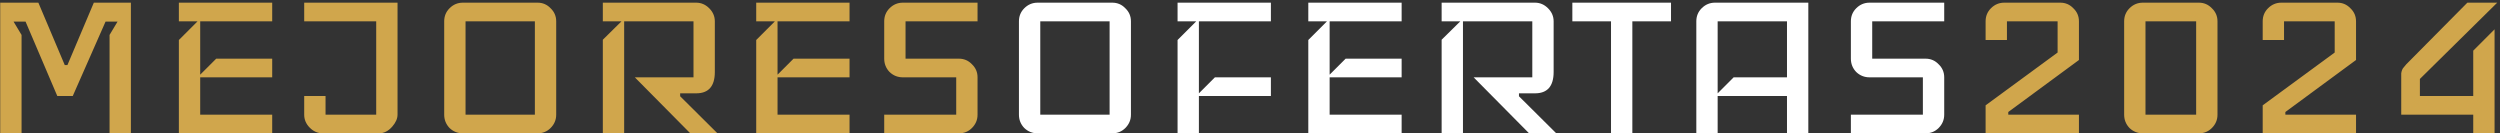
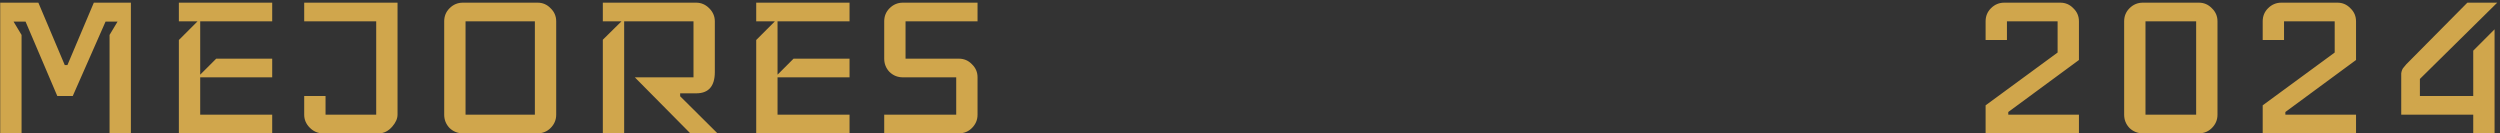
<svg xmlns="http://www.w3.org/2000/svg" width="375" height="20" viewBox="0 0 375 20" fill="none">
  <rect x="0" y="0" width="375" height="20" fill="#333333" stroke="none" />
  <path d="M19.634 19.96H16.434V5.24L17.634 3.24H15.834L10.914 14.4H8.594L3.834 3.24H2.034L3.234 5.24V19.96H0.034V0.4H5.754L9.714 9.76H10.114L14.074 0.4H19.634V19.96ZM40.831 20H26.831V6L29.631 3.2H26.831V0.4H40.831V3.2H30.03V11.2L32.431 8.8H40.831V11.6H30.03V17.2H40.831V20ZM59.63 17.2C59.63 17.787 59.364 18.387 58.831 19C58.244 19.667 57.577 20 56.831 20H48.431C47.684 20 47.031 19.72 46.471 19.16C45.91 18.6 45.63 17.947 45.63 17.2V14.4H48.831V17.2H56.431V3.2H45.63V0.4H59.63V17.2ZM83.43 17.2C83.43 17.973 83.15 18.64 82.591 19.2C82.057 19.733 81.404 20 80.63 20H69.43C68.657 20 67.99 19.733 67.43 19.2C66.897 18.64 66.63 17.973 66.63 17.2V3.2C66.63 2.427 66.897 1.773 67.43 1.24C67.99 0.68 68.657 0.4 69.43 0.4H80.63C81.404 0.4 82.057 0.68 82.591 1.24C83.15 1.773 83.43 2.427 83.43 3.2V17.2ZM80.231 17.2V3.2H69.831V17.2H80.231ZM107.624 20H103.544L95.224 11.6H104.024V3.2H93.624V20H90.424V5.96L93.224 3.2H90.424V0.4H104.424C105.171 0.4 105.824 0.68 106.384 1.24C106.944 1.8 107.224 2.453 107.224 3.2V10.8C107.224 12.933 106.291 14 104.424 14H102.024V14.44L107.624 20ZM127.432 20H113.432V6L116.232 3.2H113.432V0.4H127.432V3.2H116.632V11.2L119.032 8.8H127.432V11.6H116.632V17.2H127.432V20ZM146.632 17.2C146.632 17.973 146.352 18.64 145.792 19.2C145.259 19.733 144.605 20 143.832 20H132.632V17.2H143.432V11.6H135.432C134.659 11.6 133.992 11.333 133.432 10.8C132.899 10.24 132.632 9.573 132.632 8.8V3.2C132.632 2.427 132.899 1.773 133.432 1.24C133.992 0.68 134.659 0.4 135.432 0.4H146.632V3.2H135.832V8.8H143.832C144.605 8.8 145.259 9.08 145.792 9.64C146.352 10.173 146.632 10.827 146.632 11.6V17.2ZM311.841 20H297.841V15.8L308.641 7.88V3.2H301.041V6H297.841V3.2C297.841 2.427 298.108 1.773 298.641 1.24C299.201 0.68 299.868 0.4 300.641 0.4H309.041C309.815 0.4 310.468 0.68 311.001 1.24C311.561 1.773 311.841 2.427 311.841 3.2V9L301.241 16.8V17.2H311.841V20ZM332.623 17.2C332.623 17.973 332.343 18.64 331.783 19.2C331.249 19.733 330.596 20 329.823 20H321.423C320.649 20 319.983 19.733 319.423 19.2C318.889 18.64 318.623 17.973 318.623 17.2V3.2C318.623 2.427 318.889 1.773 319.423 1.24C319.983 0.68 320.649 0.4 321.423 0.4H329.823C330.596 0.4 331.249 0.68 331.783 1.24C332.343 1.773 332.623 2.427 332.623 3.2V17.2ZM329.423 17.2V3.2H321.823V17.2H329.423ZM353.404 20H339.404V15.8L350.204 7.88V3.2H342.604V6H339.404V3.2C339.404 2.427 339.671 1.773 340.204 1.24C340.764 0.68 341.431 0.4 342.204 0.4H350.604C351.377 0.4 352.031 0.68 352.564 1.24C353.124 1.773 353.404 2.427 353.404 3.2V9L342.804 16.8V17.2H353.404V20ZM374.585 0.4L362.985 11.84V14.4H370.985V7.6L374.185 4.4V20H370.985V17.2H360.185V11.76C360.185 11.44 360.185 11.187 360.185 11C360.212 10.813 360.252 10.653 360.305 10.52C360.358 10.36 360.438 10.227 360.545 10.12C360.652 9.987 360.785 9.827 360.945 9.64L370.105 0.4H374.585Z" fill="#D0A64C" />
-   <path d="M169.641 17.2C169.641 17.973 169.361 18.64 168.801 19.2C168.268 19.733 167.615 20 166.841 20H155.641C154.868 20 154.201 19.733 153.641 19.2C153.108 18.64 152.841 17.973 152.841 17.2V3.2C152.841 2.427 153.108 1.773 153.641 1.24C154.201 0.68 154.868 0.4 155.641 0.4H166.841C167.615 0.4 168.268 0.68 168.801 1.24C169.361 1.773 169.641 2.427 169.641 3.2V17.2ZM166.441 17.2V3.2H156.041V17.2H166.441ZM190.635 14.4H179.835V20H176.635V6L179.435 3.2H176.635V0.4H190.635V3.2H179.835V14L182.235 11.6H190.635V14.4ZM210.245 20H196.245V6L199.045 3.2H196.245V0.4H210.245V3.2H199.445V11.2L201.845 8.8H210.245V11.6H199.445V17.2H210.245V20ZM233.445 20H229.365L221.045 11.6H229.845V3.2H219.445V20H216.245V5.96L219.045 3.2H216.245V0.4H230.245C230.991 0.4 231.645 0.68 232.205 1.24C232.765 1.8 233.045 2.453 233.045 3.2V10.8C233.045 12.933 232.111 14 230.245 14H227.845V14.44L233.445 20ZM250.652 3.2H244.852V20H241.652V3.2H235.852V0.4H250.652V3.2ZM271.248 20H268.048V14.4H257.648V20H254.448V3.2C254.448 2.427 254.714 1.773 255.248 1.24C255.808 0.68 256.474 0.4 257.248 0.4H271.248V20ZM268.048 11.6V3.2H257.648V14L260.048 11.6H268.048ZM291.632 17.2C291.632 17.973 291.352 18.64 290.792 19.2C290.259 19.733 289.605 20 288.832 20H277.632V17.2H288.432V11.6H280.432C279.659 11.6 278.992 11.333 278.432 10.8C277.899 10.24 277.632 9.573 277.632 8.8V3.2C277.632 2.427 277.899 1.773 278.432 1.24C278.992 0.68 279.659 0.4 280.432 0.4H291.632V3.2H280.832V8.8H288.832C289.605 8.8 290.259 9.08 290.792 9.64C291.352 10.173 291.632 10.827 291.632 11.6V17.2Z" fill="white" />
</svg>